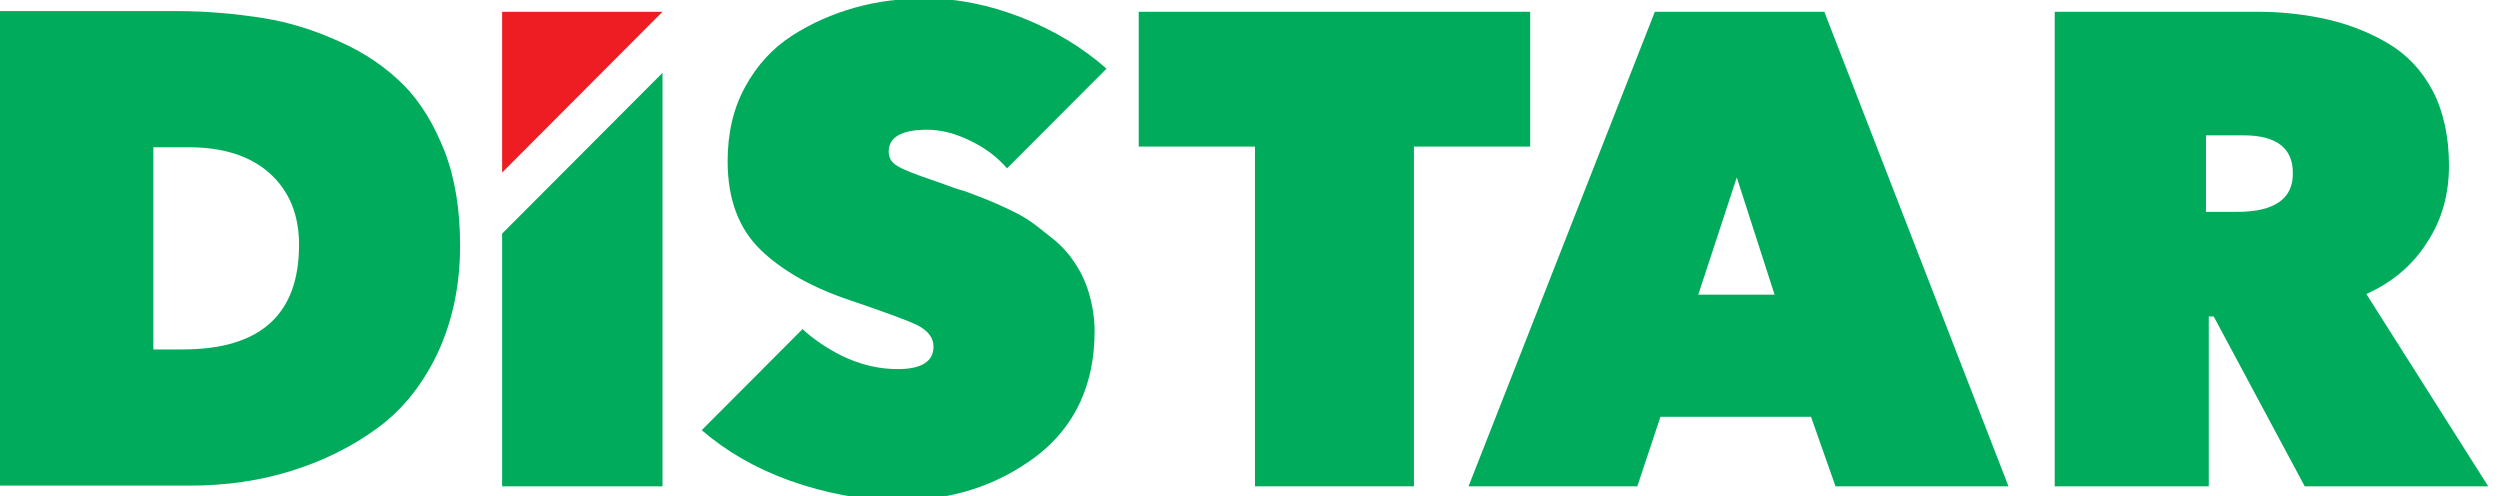
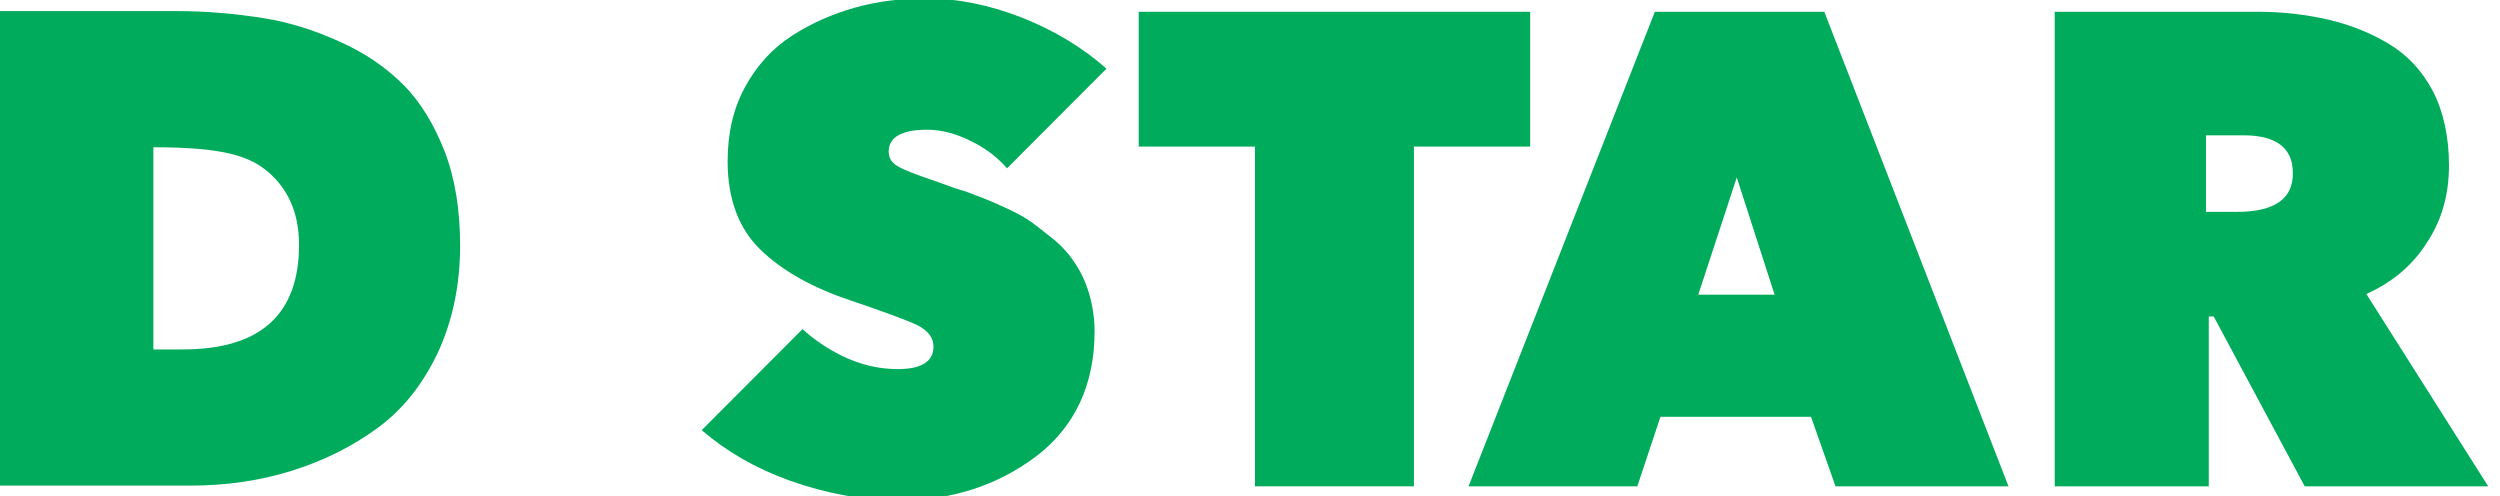
<svg xmlns="http://www.w3.org/2000/svg" width="141" height="28" viewBox="0 0 141 28" fill="none">
  <g clip-path="url(#clip0)">
-     <path d="M22.751 4.783C21.803 3.832 20.618 3.001 19.196 2.367C17.813 1.734 16.352 1.259 14.851 1.021C13.35 0.784 11.691 0.625 9.953 0.625H0V27.389H10.704C12.758 27.389 14.654 27.112 16.431 26.558C18.208 26.003 19.828 25.212 21.289 24.142C22.751 23.073 23.857 21.648 24.686 19.906C25.515 18.125 25.95 16.105 25.95 13.849C25.95 11.869 25.673 10.088 25.081 8.544C24.488 7.039 23.738 5.772 22.751 4.783ZM10.309 19.708H8.65V8.306H10.664C12.56 8.306 14.101 8.781 15.207 9.771C16.312 10.761 16.866 12.107 16.866 13.809C16.866 17.729 14.693 19.708 10.309 19.708Z" fill="#00AC5B" />
+     <path d="M22.751 4.783C21.803 3.832 20.618 3.001 19.196 2.367C17.813 1.734 16.352 1.259 14.851 1.021C13.35 0.784 11.691 0.625 9.953 0.625H0V27.389H10.704C12.758 27.389 14.654 27.112 16.431 26.558C18.208 26.003 19.828 25.212 21.289 24.142C22.751 23.073 23.857 21.648 24.686 19.906C25.515 18.125 25.95 16.105 25.95 13.849C25.95 11.869 25.673 10.088 25.081 8.544C24.488 7.039 23.738 5.772 22.751 4.783ZM10.309 19.708H8.65V8.306C12.56 8.306 14.101 8.781 15.207 9.771C16.312 10.761 16.866 12.107 16.866 13.809C16.866 17.729 14.693 19.708 10.309 19.708Z" fill="#00AC5B" />
    <path d="M52.216 -0.087C50.833 -0.087 49.49 0.071 48.227 0.428C46.963 0.784 45.778 1.299 44.672 2.011C43.566 2.724 42.697 3.674 42.025 4.901C41.354 6.129 41.038 7.514 41.038 9.098C41.038 11.236 41.67 12.899 42.894 14.086C44.119 15.274 45.817 16.224 47.95 16.937C49.925 17.61 51.228 18.085 51.781 18.362C52.374 18.679 52.65 19.075 52.65 19.55C52.65 20.381 51.979 20.817 50.636 20.817C49.569 20.817 48.542 20.579 47.476 20.065C46.607 19.629 45.857 19.114 45.264 18.56L39.577 24.261C40.959 25.449 42.578 26.399 44.553 27.112C46.568 27.824 48.621 28.22 50.715 28.22C53.677 28.22 56.245 27.389 58.456 25.726C60.629 24.063 61.735 21.688 61.735 18.679C61.735 17.927 61.616 17.214 61.419 16.541C61.221 15.868 60.945 15.314 60.629 14.839C60.313 14.364 59.918 13.888 59.365 13.453C58.812 13.017 58.338 12.621 57.903 12.344C57.469 12.067 56.877 11.79 56.166 11.473C55.455 11.157 54.862 10.959 54.467 10.8C54.033 10.682 53.48 10.484 52.729 10.207C51.663 9.85 50.952 9.573 50.636 9.375C50.28 9.177 50.122 8.9 50.122 8.544C50.122 7.752 50.833 7.316 52.295 7.316C53.045 7.316 53.875 7.514 54.744 7.95C55.573 8.346 56.245 8.86 56.797 9.494L62.406 3.872C61.063 2.684 59.483 1.734 57.706 1.021C55.81 0.269 53.993 -0.087 52.216 -0.087Z" fill="#00AC5B" />
    <path d="M86.302 0.665H64.223V8.267H70.78V27.428H79.746V8.267H86.302V0.665Z" fill="#00AC5B" />
    <path d="M93.333 0.665L82.826 27.428H92.345L93.649 23.509H102.141L103.523 27.428H113.279L102.891 0.665H93.333ZM95.782 16.62L97.954 10.008L100.087 16.62H95.782Z" fill="#00AC5B" />
    <path d="M133.462 16.581C134.963 15.908 136.109 14.918 136.899 13.651C137.728 12.384 138.123 10.959 138.123 9.335C138.123 7.712 137.807 6.287 137.215 5.139C136.583 3.951 135.753 3.08 134.687 2.447C133.62 1.813 132.475 1.378 131.29 1.101C130.065 0.823 128.762 0.665 127.38 0.665H115.886V27.428H124.575V17.848H124.852L129.986 27.428H140.335L133.462 16.581ZM126.195 11.948H124.417V7.633H126.55C128.367 7.633 129.315 8.346 129.315 9.731C129.355 11.196 128.288 11.948 126.195 11.948Z" fill="#00AC5B" />
-     <path d="M28.32 27.428H37.365V4.109L28.32 13.176V27.428Z" fill="#00AC5B" />
-     <path d="M28.32 9.731L37.365 0.665H28.32V9.731Z" fill="#EE1C23" />
  </g>
  <defs>
    <clipPath id="clip0">
      <rect width="141" height="28" fill="white" />
    </clipPath>
  </defs>
</svg>